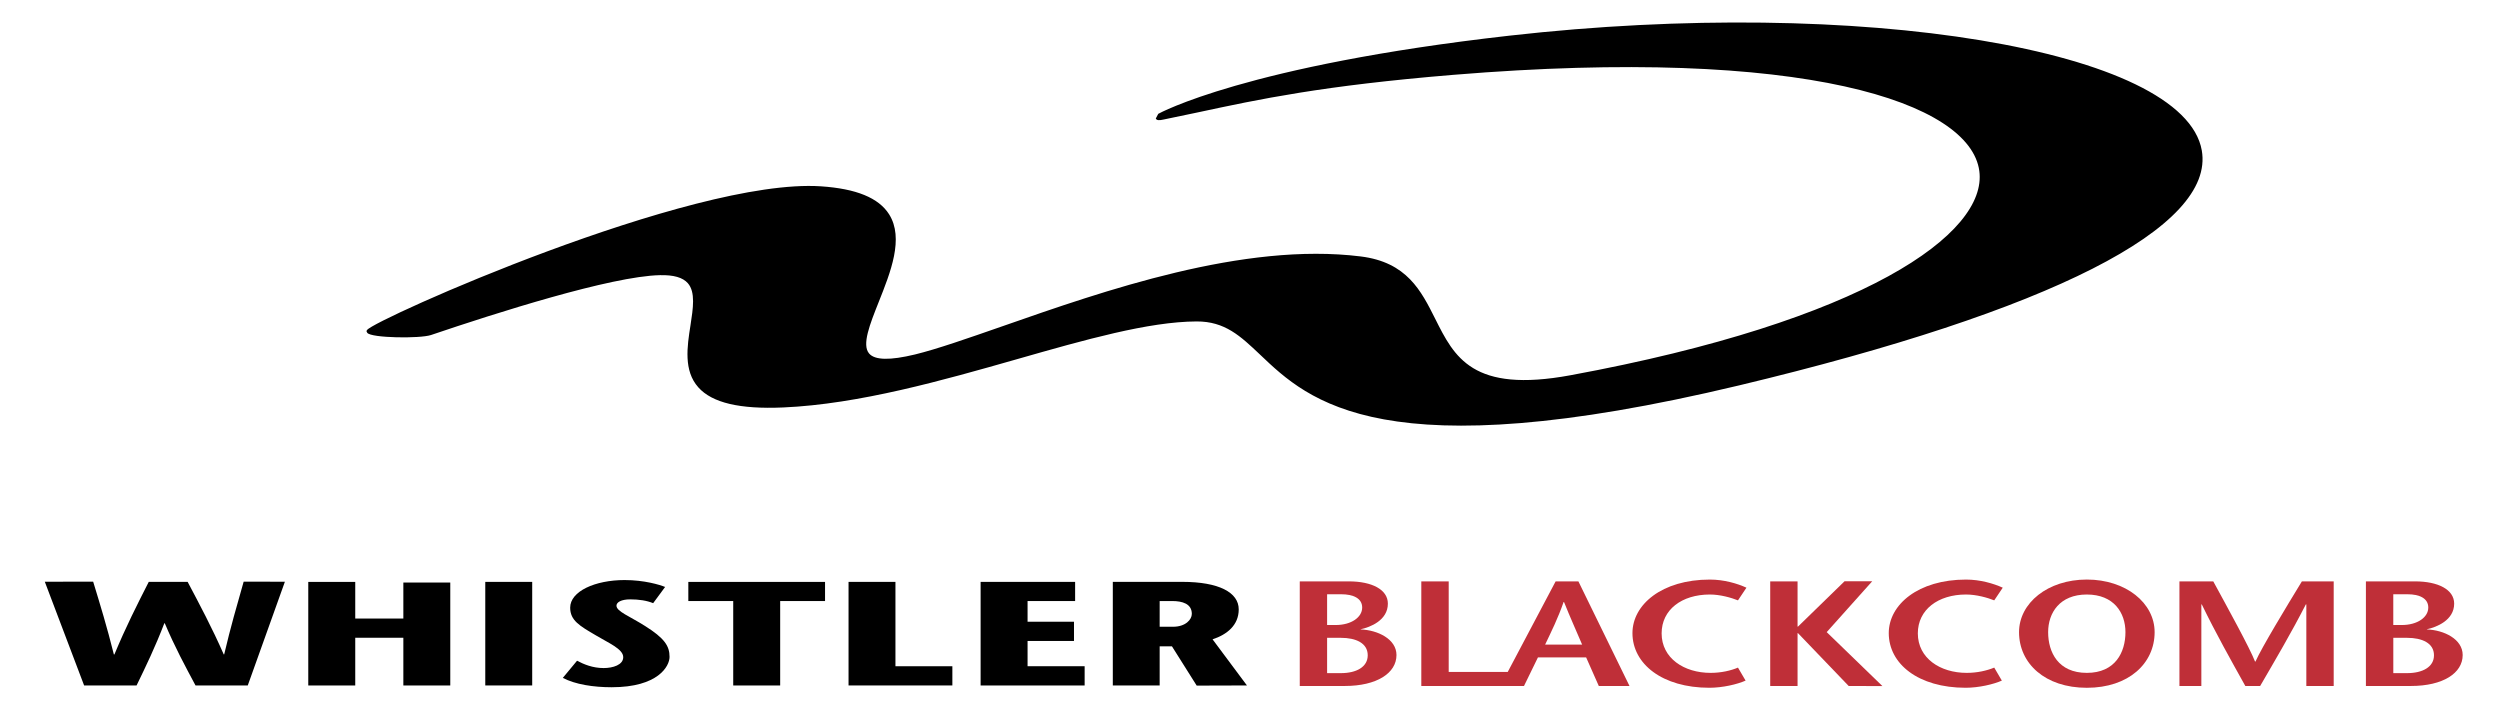
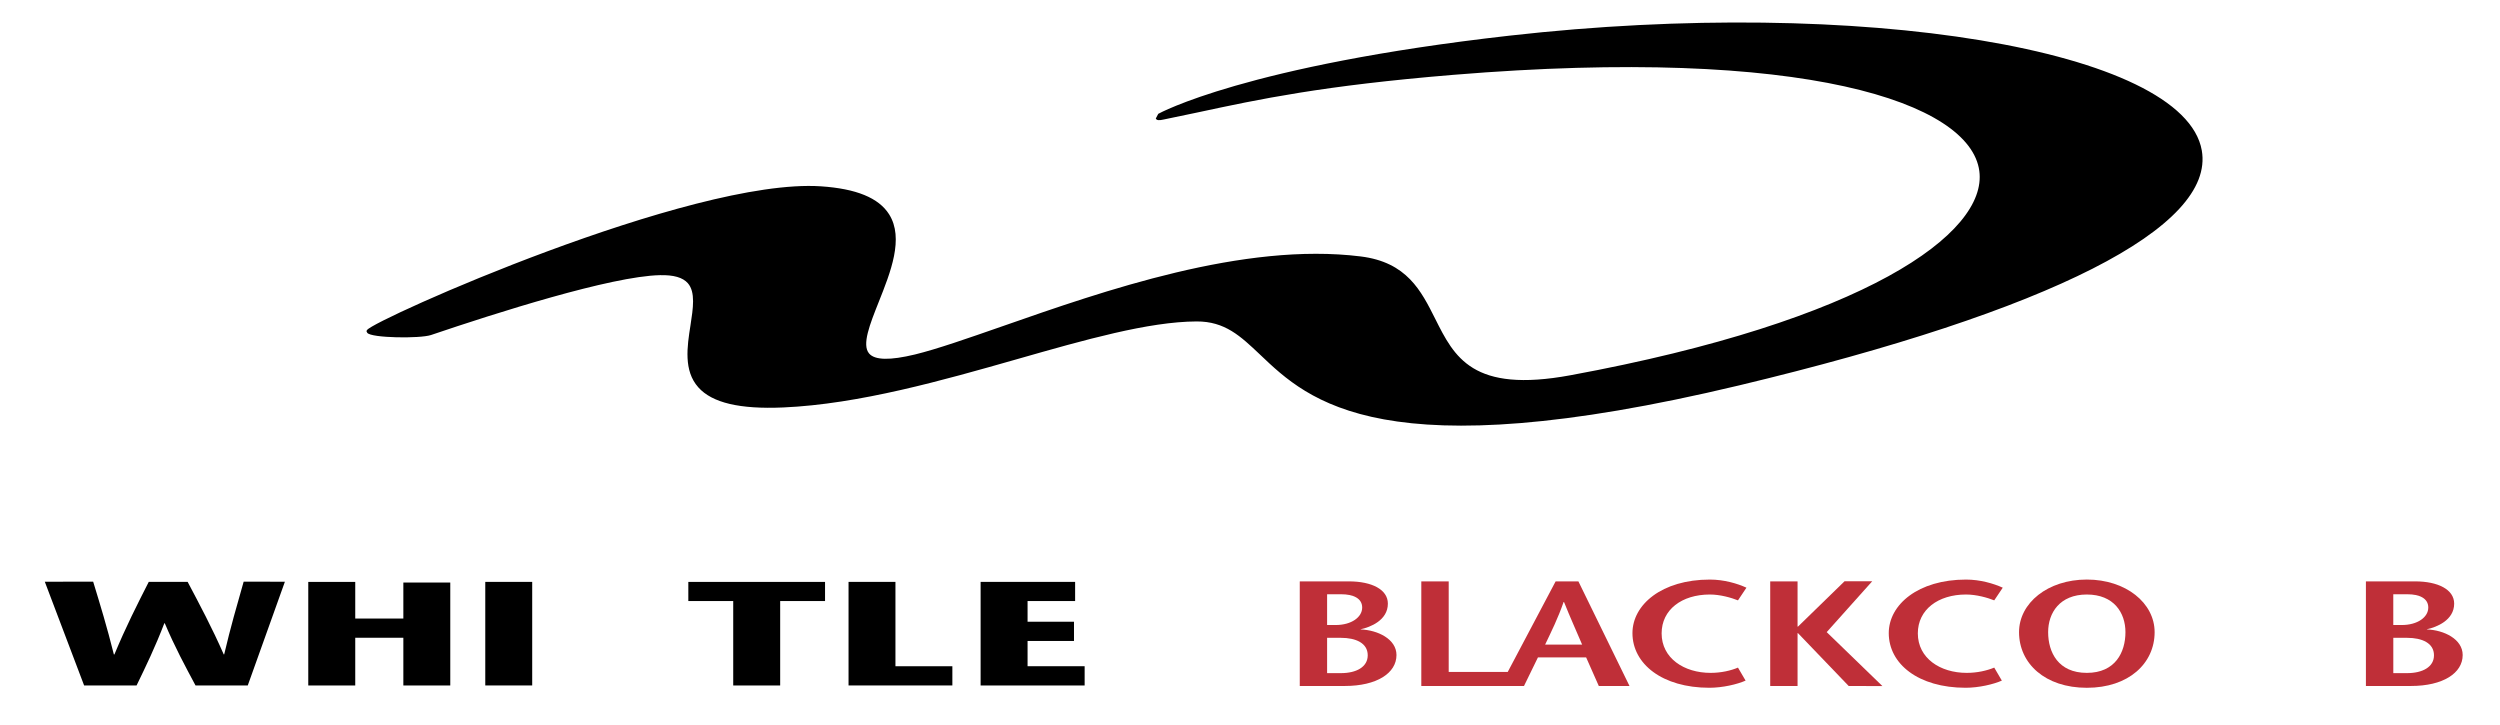
<svg xmlns="http://www.w3.org/2000/svg" enable-background="new 0 0 99.5 28.875" height="170.294" viewBox="0 0 99.5 28.875" width="587.22">
  <path d="m3.676 23.166c.282.927.55 1.795.825 2.9h.021c.447-1.08.909-1.99 1.368-2.891h1.549c.476.9.965 1.811 1.437 2.888h.018c.255-1.086.509-1.957.776-2.897l1.642.003-1.479 4.132h-2.08c-.41-.767-.825-1.531-1.224-2.477h-.019c-.362.945-.733 1.71-1.105 2.477h-2.089l-1.566-4.132z" />
  <path d="m17.899 27.301h-1.869v-1.901h-1.916v1.901h-1.871v-4.125h1.871v1.459h1.916v-1.434h1.869z" />
  <path d="m19.293 23.175h1.869v4.125h-1.869z" />
-   <path d="m25.979 24.023c-.246-.103-.567-.152-.912-.152-.363 0-.549.117-.549.252 0 .229.521.418 1.126.801.794.497.988.807.988 1.239 0 .365-.45 1.208-2.305 1.208-.725 0-1.451-.111-1.946-.373l.567-.683c.264.14.618.292 1.059.292.372 0 .78-.127.78-.434 0-.327-.6-.572-1.089-.868-.642-.376-1.024-.591-1.024-1.103 0-.654.997-1.1 2.167-1.1.786 0 1.404.188 1.614.275z" />
  <path d="m29.168 27.301v-3.363h-1.788v-.762h5.445v.762h-1.787v3.363z" />
  <path d="m33.761 23.175h1.868v3.36h2.267v.765h-4.135z" />
  <path d="m42.785 23.938h-1.894v.824h1.849v.766h-1.849v1.006h2.273v.767h-4.143v-4.126h3.764z" />
-   <path d="m44.287 27.301h1.865v-1.56h.489l.986 1.565 2.001-.006-1.369-1.837c.574-.189 1.042-.562 1.042-1.193 0-.673-.787-1.096-2.253-1.096h-2.762v4.127zm1.865-3.363h.5c.396 0 .781.104.781.512 0 .225-.249.512-.748.512h-.533z" />
  <path d="m87.657 5.989c-.708-4.018-13.597-6.151-27.581-4.568-10.494 1.187-13.948 3.095-13.98 3.113l-.098.186c.037.082.146.077.313.04l1.352-.282c2.445-.525 4.979-1.068 10.195-1.498 13.957-1.148 20.576 1.096 20.939 3.831.333 2.494-4.574 5.975-16.277 8.133-3.914.725-4.631-.724-5.396-2.252-.557-1.107-1.122-2.251-2.968-2.479-4.661-.579-10.214 1.365-14.267 2.781-1.397.487-2.601.908-3.483 1.124-.996.24-1.596.229-1.825-.038-.3-.348.033-1.173.379-2.046.475-1.193 1.018-2.544.417-3.498-.415-.656-1.307-1.022-2.722-1.116-5.166-.338-17.801 5.32-18.067 5.72l-.029.045.034.071c.159.209 2.097.234 2.538.087 2.573-.873 7.178-2.342 9.116-2.384.546-.013.912.091 1.113.32.311.354.21.998.105 1.681-.133.846-.28 1.803.313 2.467.55.618 1.653.876 3.379.801 3.031-.132 6.377-1.086 9.327-1.927 2.687-.768 5.228-1.491 7.138-1.499 1.131-.005 1.748.583 2.531 1.324 1.935 1.844 4.864 4.62 19.077 1.223 12.423-2.973 18.965-6.298 18.427-9.36" />
  <g fill="#bf2f38">
    <path d="m52.822 23.668h.565c.471 0 .831.159.831.529 0 .385-.43.696-1.056.696h-.341v-1.225zm.702 3.653c1.275 0 2.06-.512 2.06-1.233 0-.636-.75-.994-1.426-1.019v-.007c.381-.082 1.083-.355 1.083-1.021 0-.563-.641-.886-1.554-.886h-1.955v4.166zm-.702-1.918h.548c.597 0 1.069.209 1.069.696 0 .465-.454.71-1.063.71h-.555v-1.406z" />
    <path d="m61.504 25.673c.261-.547.512-1.052.737-1.698h.015c.258.646.491 1.151.722 1.698zm1.326-2.517h-.908l-1.907 3.606h-2.351v-3.606h-1.091v4.165h3.145.099.846l.555-1.138h1.92l.504 1.138h1.223z" />
    <path d="m69.185 23.911c-.266-.106-.705-.233-1.121-.233-1.115 0-1.92.603-1.92 1.548 0 .988.892 1.573 1.952 1.573.417 0 .804-.09 1.089-.21l.303.518c-.333.148-.915.285-1.441.285-1.879 0-3.065-.951-3.065-2.176 0-1.138 1.176-2.133 3.083-2.133.565 0 1.091.156 1.457.323z" />
    <path d="m71.558 24.957h.016l1.856-1.807h1.102l-1.813 2.026 2.219 2.149-1.344-.004-2.02-2.105h-.016v2.105h-1.089v-4.165h1.089z" />
    <path d="m79.391 23.911c-.264-.106-.706-.233-1.125-.233-1.112 0-1.918.603-1.918 1.548 0 .988.889 1.573 1.947 1.573.421 0 .804-.09 1.096-.21l.303.518c-.334.148-.919.285-1.44.285-1.887 0-3.064-.951-3.064-2.176 0-1.138 1.178-2.133 3.077-2.133.563 0 1.094.156 1.463.323z" />
    <path d="m83.079 27.393c1.663 0 2.7-.97 2.7-2.215 0-1.162-1.145-2.096-2.7-2.096-1.554 0-2.7.934-2.7 2.096 0 1.245 1.036 2.215 2.7 2.215m0-.594c-1.14 0-1.541-.822-1.541-1.621 0-.77.462-1.5 1.541-1.5s1.538.73 1.538 1.5c0 .799-.404 1.621-1.538 1.621" />
-     <path d="m92.91 27.321h-1.089v-3.25h-.019c-.595 1.16-1.213 2.206-1.82 3.25h-.591c-.581-1.044-1.171-2.09-1.734-3.25h-.017v3.25h-.873v-4.165h1.348c.557 1.022 1.454 2.651 1.663 3.191h.018c.25-.563 1.224-2.169 1.847-3.191h1.268v4.165z" />
    <path d="m95.285 23.668h.564c.475 0 .829.159.829.529 0 .385-.428.696-1.055.696h-.339v-1.225zm.701 3.653c1.28 0 2.062-.512 2.062-1.233 0-.636-.748-.994-1.425-1.019v-.007c.379-.082 1.086-.355 1.086-1.021 0-.563-.645-.886-1.556-.886h-1.959v4.166zm-.701-1.918h.548c.599 0 1.072.209 1.072.696 0 .465-.456.71-1.065.71h-.555z" />
  </g>
</svg>